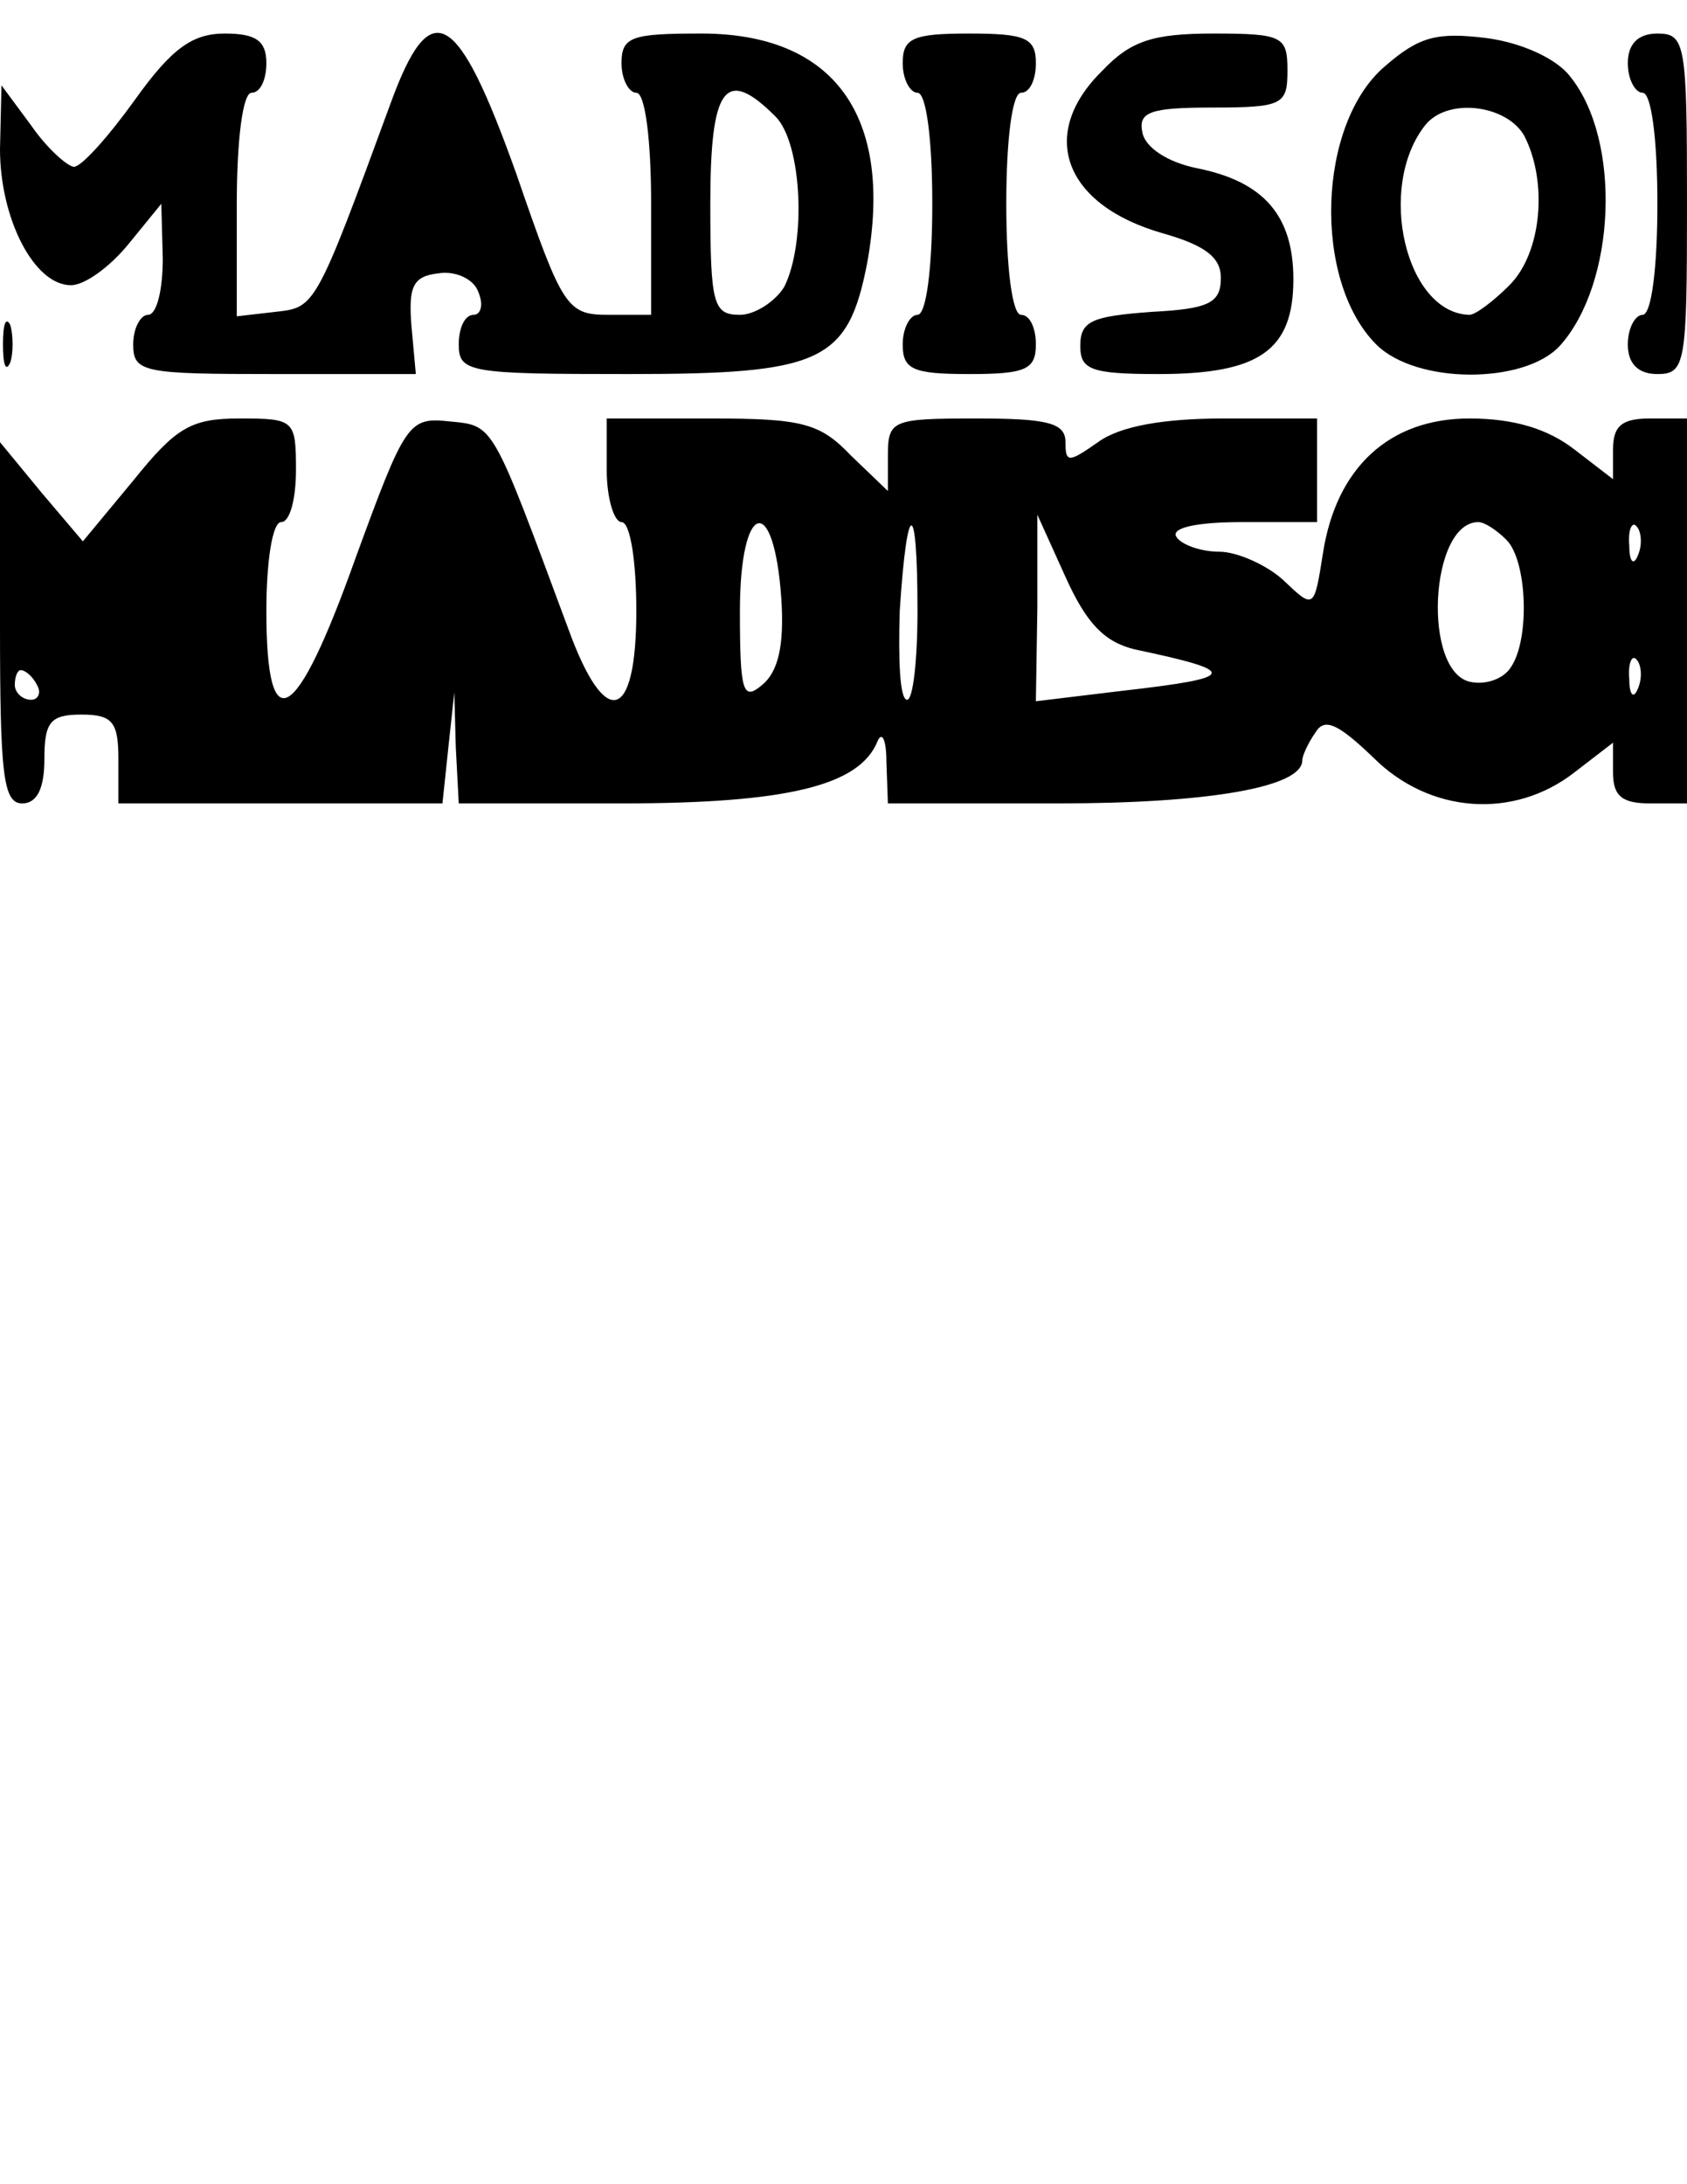
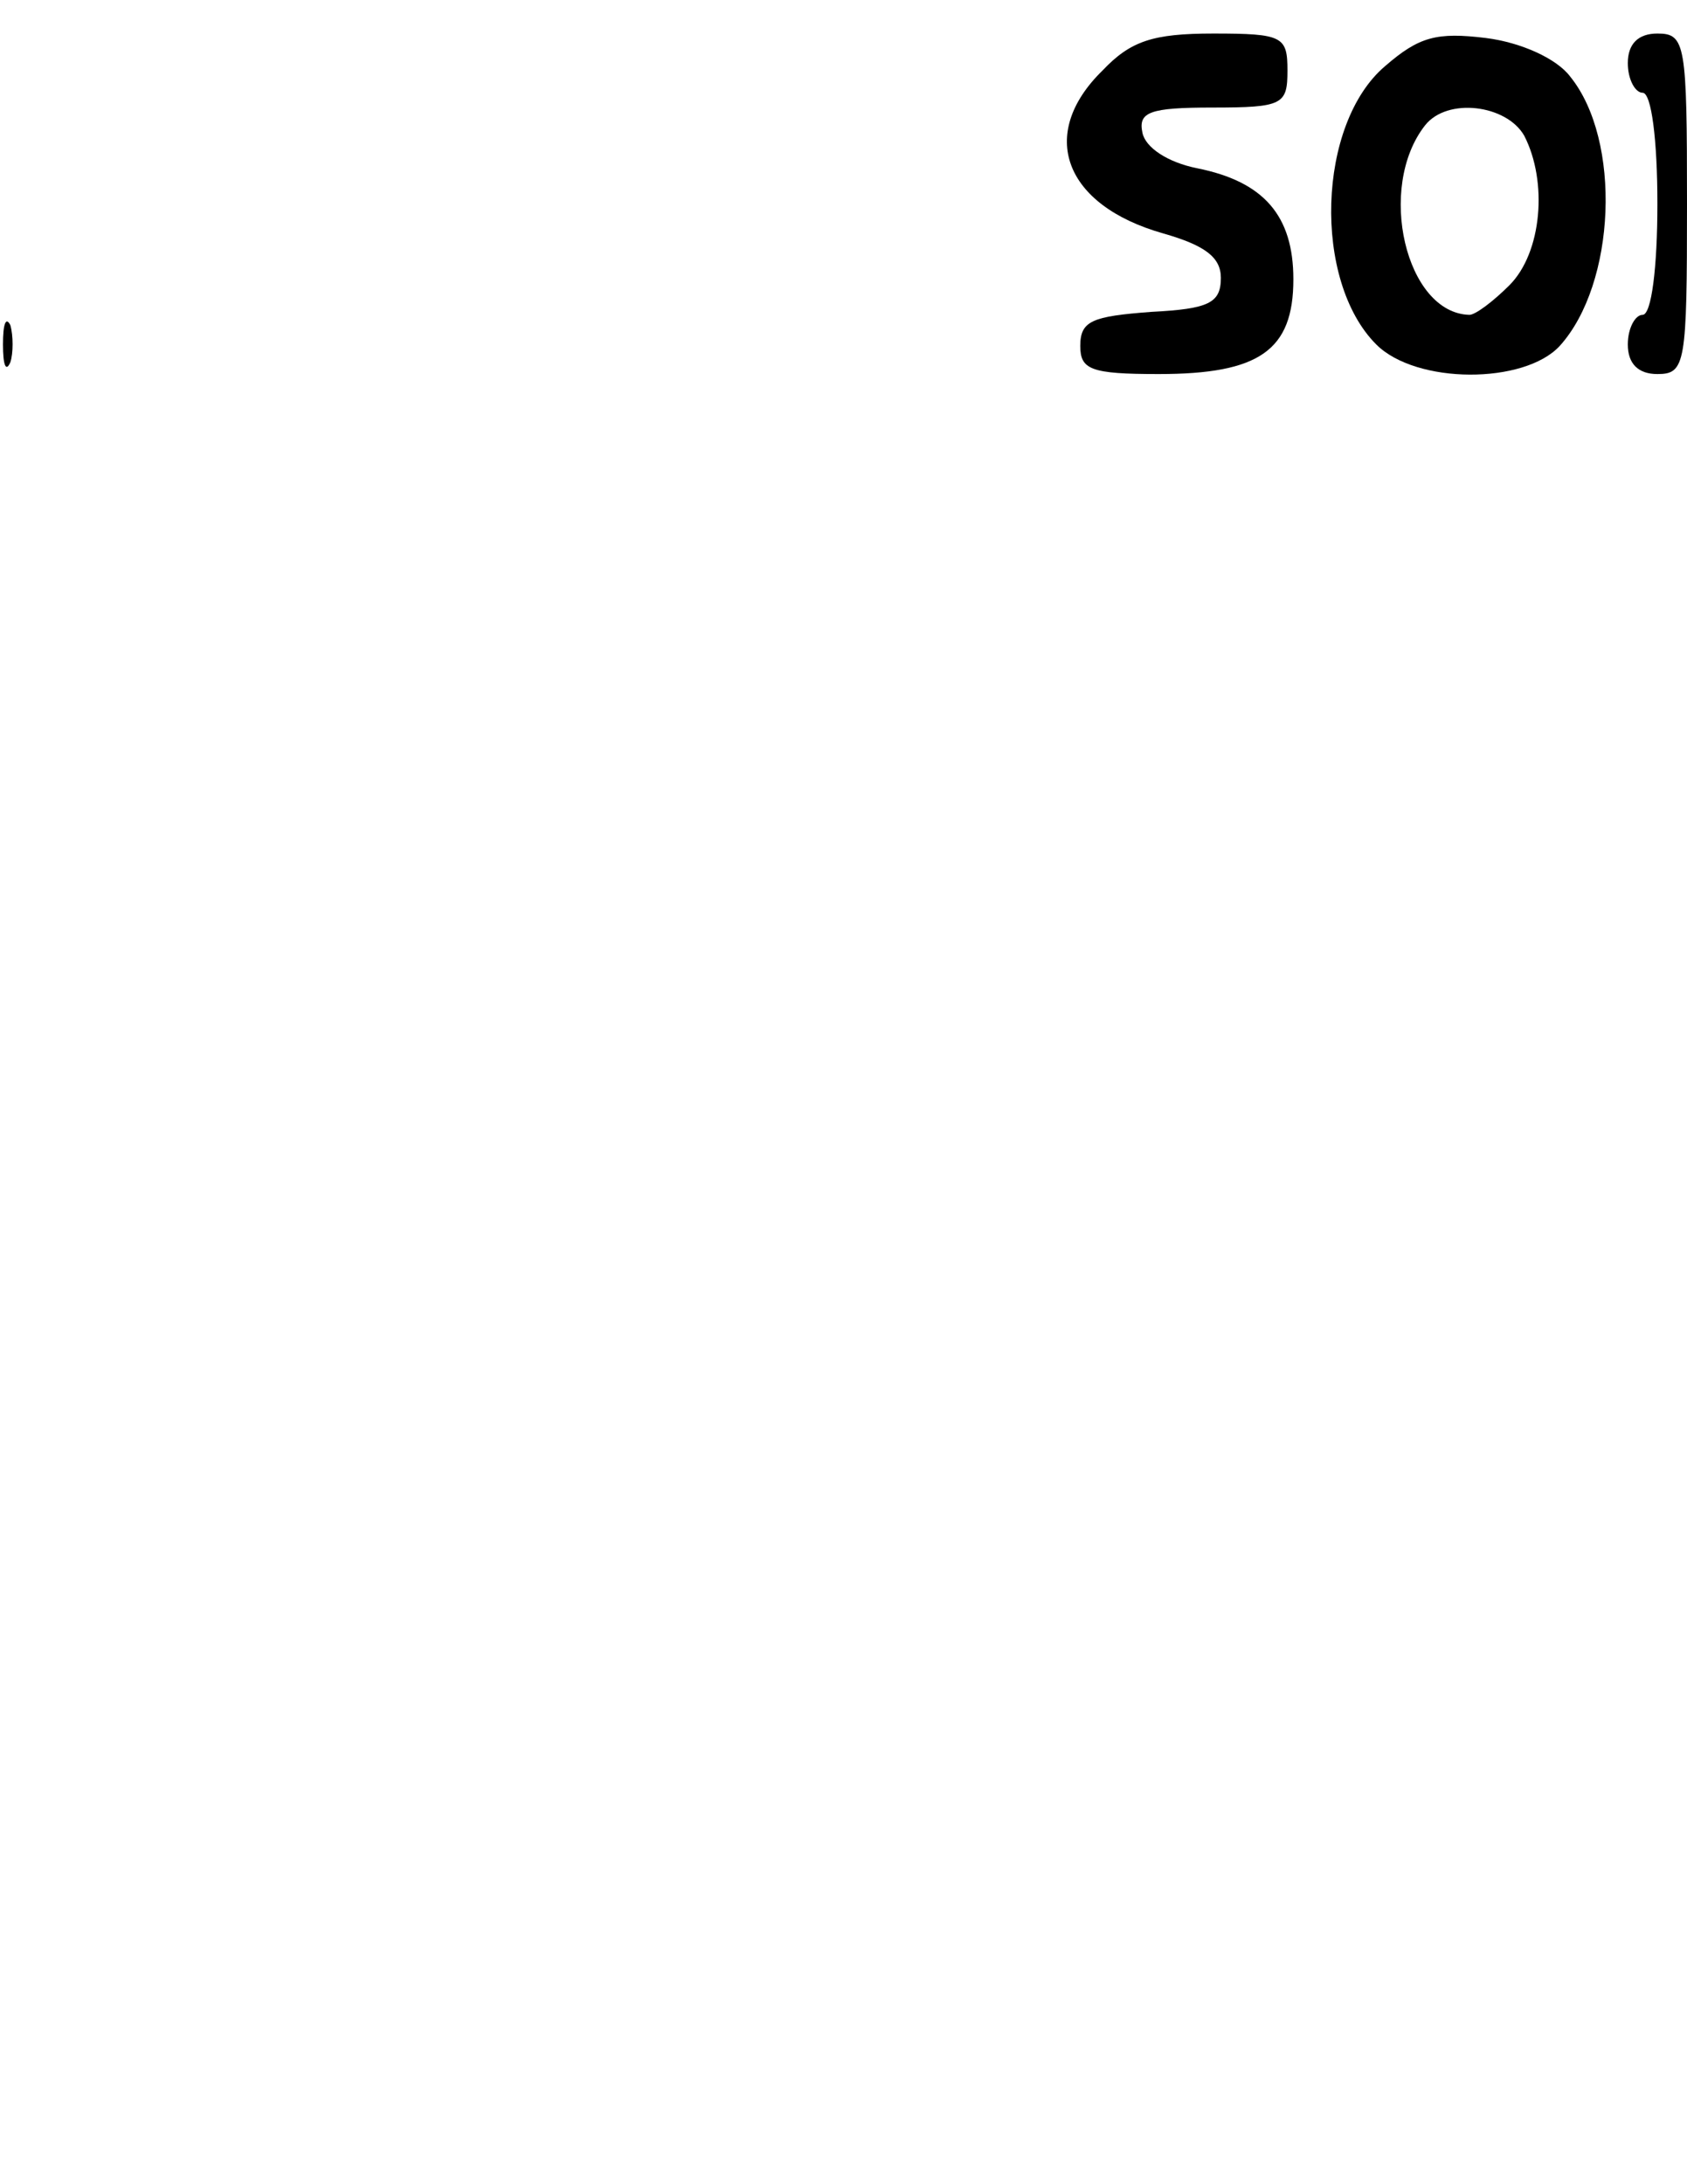
<svg xmlns="http://www.w3.org/2000/svg" version="1.0" width="29.997mm" height="38.82mm" viewBox="0 0 114 147" preserveAspectRatio="xMidYMid meet">
  <g transform="translate(0,147) scale(0.1,-0.1)" fill="#000000" stroke="none">
-     <path d="M91 1405 c-18 -25 -36 -45 -41 -45 -4 0 -18 12 -29 28 l-20 27 -1 -43 c0 -47 23 -92 48 -92 9 0 26 12 39 28 l22 27 1 -37 c0 -21 -4 -38 -10 -38 -5 0 -10 -9 -10 -20 0 -19 7 -20 96 -20 l95 0 -3 33 c-2 26 1 33 18 35 12 2 24 -4 27 -12 4 -9 2 -16 -3 -16 -6 0 -10 -9 -10 -20 0 -19 7 -20 115 -20 130 0 148 8 161 75 18 99 -22 155 -112 155 -47 0 -54 -2 -54 -20 0 -11 5 -20 10 -20 6 0 10 -32 10 -75 l0 -75 -29 0 c-28 0 -31 5 -62 95 -40 112 -58 122 -85 48 -51 -139 -51 -138 -78 -141 l-26 -3 0 75 c0 44 4 76 10 76 6 0 10 9 10 20 0 15 -7 20 -28 20 -22 0 -36 -10 -61 -45z m433 -11 c18 -18 21 -85 6 -115 -6 -10 -20 -19 -30 -19 -18 0 -20 7 -20 75 0 79 10 93 44 59z" />
-     <path d="M610 1430 c0 -11 5 -20 10 -20 6 0 10 -32 10 -75 0 -43 -4 -75 -10 -75 -5 0 -10 -9 -10 -20 0 -17 7 -20 45 -20 38 0 45 3 45 20 0 11 -4 20 -10 20 -6 0 -10 32 -10 75 0 43 4 75 10 75 6 0 10 9 10 20 0 17 -7 20 -45 20 -38 0 -45 -3 -45 -20z" />
+     <path d="M610 1430 z" />
    <path d="M745 1425 c-44 -43 -26 -91 41 -110 28 -8 39 -16 39 -30 0 -17 -8 -21 -47 -23 -40 -3 -48 -6 -48 -23 0 -16 7 -19 53 -19 68 0 91 16 91 64 0 43 -20 66 -65 75 -20 4 -35 14 -37 24 -3 14 5 17 47 17 48 0 51 2 51 25 0 23 -3 25 -50 25 -41 0 -56 -5 -75 -25z" />
    <path d="M936 1428 c-46 -39 -49 -145 -6 -188 27 -27 100 -27 124 -1 38 42 42 139 7 182 -9 12 -33 23 -57 26 -33 4 -45 1 -68 -19z m94 -47 c16 -31 12 -79 -10 -101 -11 -11 -23 -20 -27 -20 -43 1 -63 86 -30 128 15 19 55 14 67 -7z" />
    <path d="M1100 1430 c0 -11 5 -20 10 -20 6 0 10 -32 10 -75 0 -43 -4 -75 -10 -75 -5 0 -10 -9 -10 -20 0 -13 7 -20 20 -20 19 0 20 7 20 115 0 108 -1 115 -20 115 -13 0 -20 -7 -20 -20z" />
    <path d="M2 1240 c0 -14 2 -19 5 -12 2 6 2 18 0 25 -3 6 -5 1 -5 -13z" />
-     <path d="M90 1148 l-34 -41 -28 33 -28 34 0 -122 c0 -102 2 -122 15 -122 10 0 15 10 15 30 0 25 4 30 25 30 21 0 25 -5 25 -30 l0 -30 109 0 110 0 4 38 4 37 1 -37 2 -38 110 0 c112 0 161 12 173 42 3 7 6 1 6 -14 l1 -28 115 0 c102 0 165 11 165 29 0 3 4 12 9 19 6 10 15 6 39 -17 38 -38 95 -42 136 -10 l26 20 0 -20 c0 -16 6 -21 25 -21 l25 0 0 130 0 130 -25 0 c-19 0 -25 -5 -25 -21 l0 -20 -26 20 c-18 14 -41 21 -71 21 -54 0 -90 -33 -99 -91 -6 -38 -6 -38 -27 -18 -11 10 -31 19 -43 19 -13 0 -26 5 -29 10 -4 6 13 10 44 10 l51 0 0 35 0 35 -63 0 c-40 0 -70 -5 -85 -16 -20 -14 -22 -14 -22 0 0 13 -12 16 -60 16 -57 0 -60 -1 -60 -25 l0 -24 -25 24 c-21 22 -33 25 -95 25 l-70 0 0 -35 c0 -19 5 -35 10 -35 6 0 10 -27 10 -60 0 -75 -21 -81 -46 -12 -52 140 -50 137 -80 140 -28 3 -30 0 -64 -93 -40 -112 -60 -124 -60 -35 0 33 4 60 10 60 6 0 10 16 10 35 0 34 -1 35 -38 35 -33 0 -43 -6 -72 -42z m438 -80 c2 -31 -2 -49 -13 -58 -13 -11 -15 -5 -15 50 0 74 23 81 28 8z m92 -8 c0 -33 -3 -60 -7 -60 -5 0 -6 27 -5 60 5 77 12 77 12 0z m147 -26 c71 -15 70 -19 -9 -28 l-58 -7 1 63 0 63 19 -42 c14 -31 26 -44 47 -49z m251 74 c14 -14 16 -67 3 -86 -5 -8 -17 -12 -27 -10 -33 6 -28 108 5 108 4 0 12 -5 19 -12z m89 -10 c-3 -8 -6 -5 -6 6 -1 11 2 17 5 13 3 -3 4 -12 1 -19z m0 -90 c-3 -8 -6 -5 -6 6 -1 11 2 17 5 13 3 -3 4 -12 1 -19z m-1082 2 c3 -5 1 -10 -4 -10 -6 0 -11 5 -11 10 0 6 2 10 4 10 3 0 8 -4 11 -10z" />
  </g>
</svg>